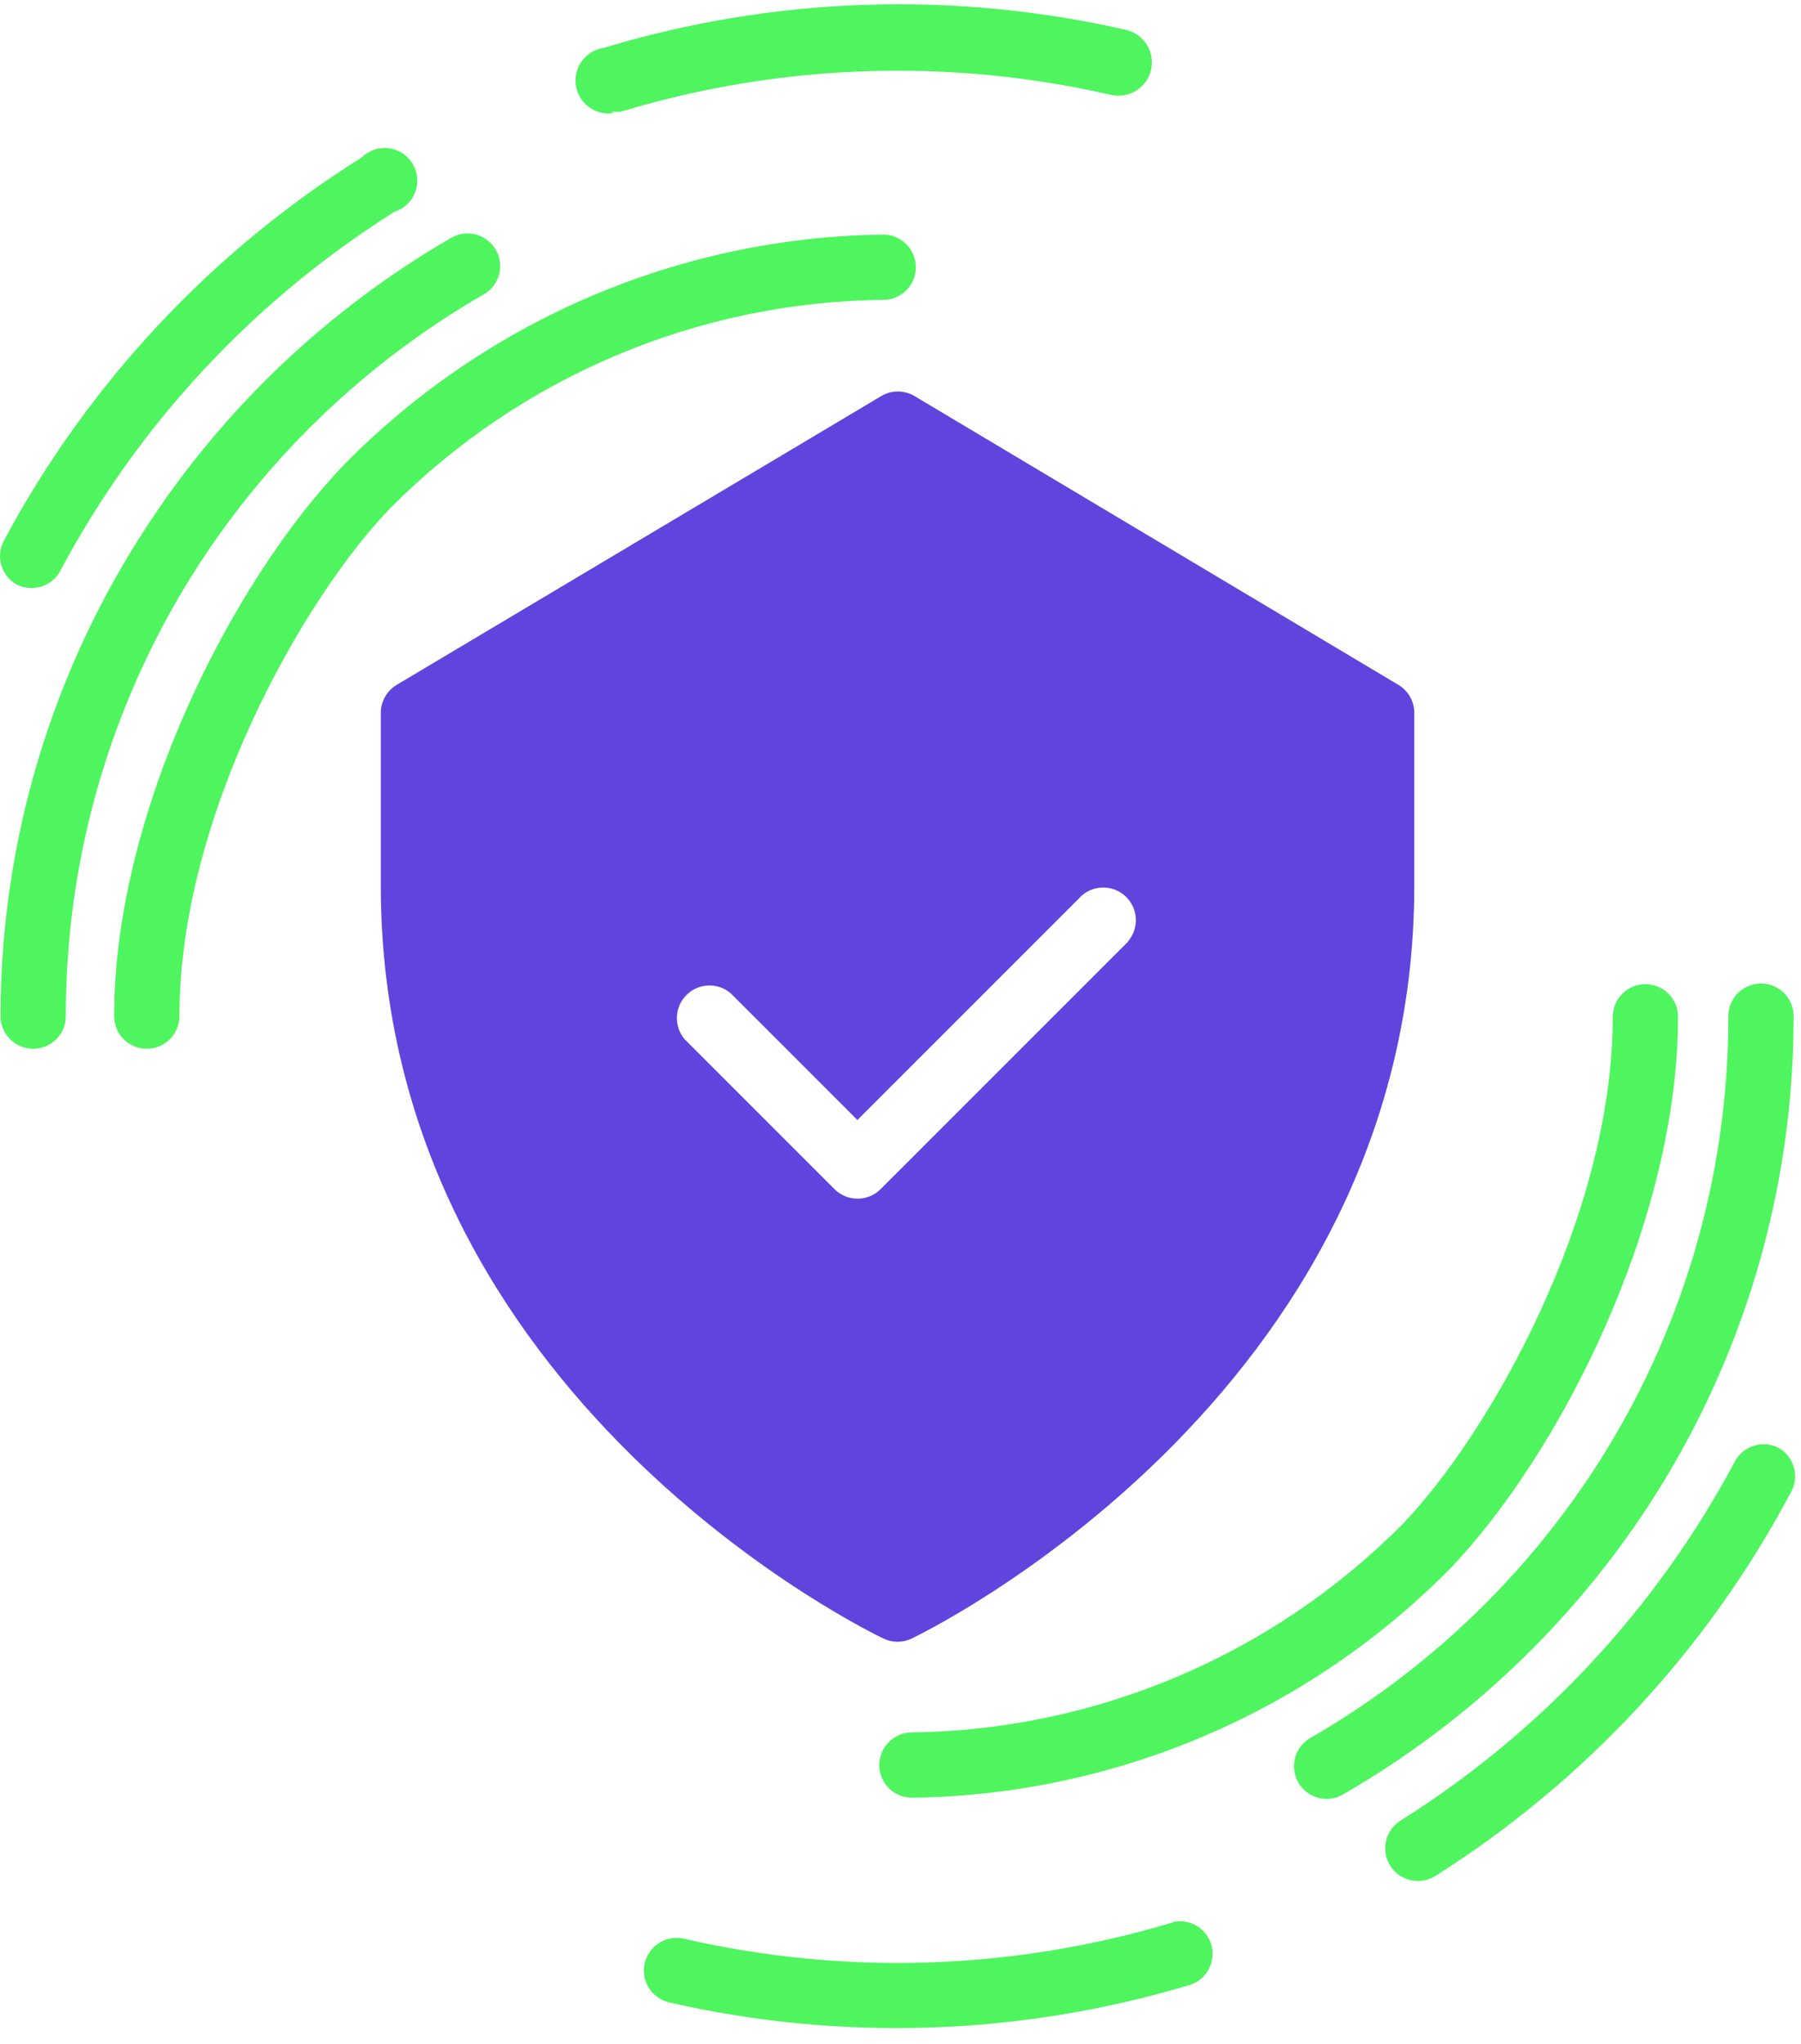
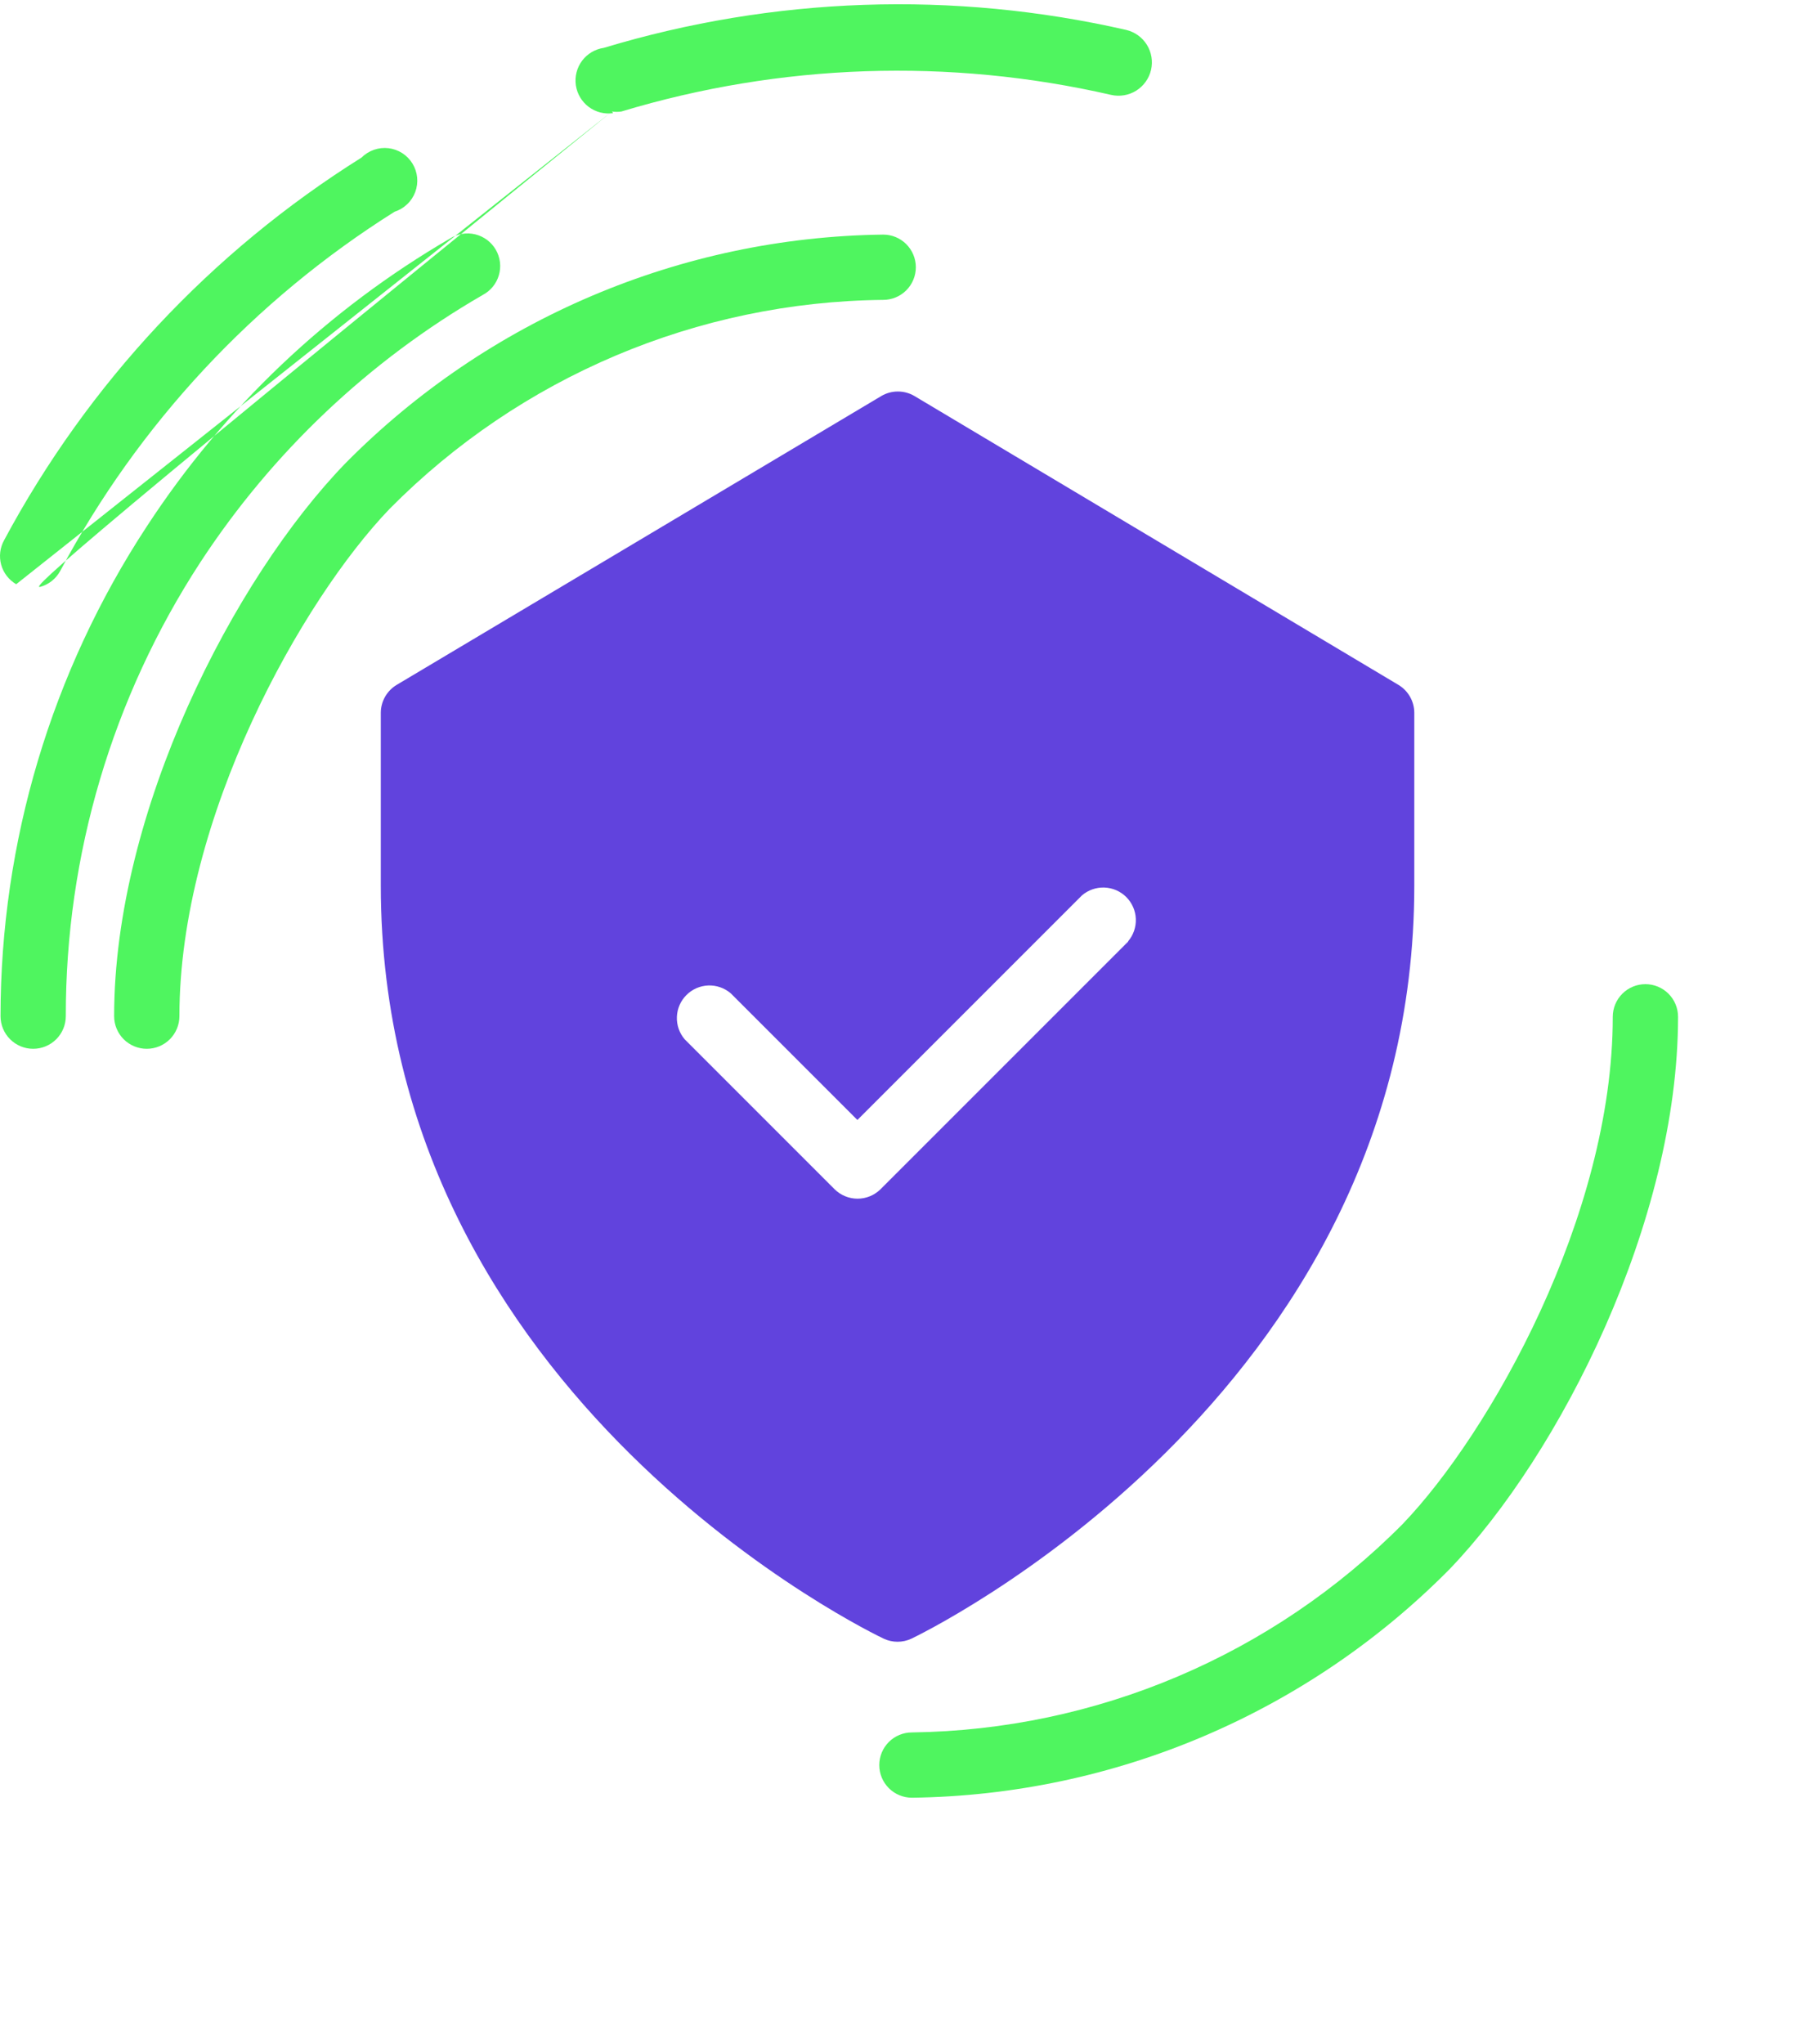
<svg xmlns="http://www.w3.org/2000/svg" width="89" height="101" viewBox="0 0 89 101" fill="none">
-   <path d="M58.002 94.974C50.146 97.35 41.805 97.634 33.805 95.797C33.388 95.698 32.949 95.77 32.584 95.995C32.22 96.22 31.96 96.581 31.861 96.998C31.763 97.416 31.834 97.855 32.06 98.219C32.285 98.584 32.646 98.844 33.063 98.942C41.597 100.895 50.493 100.589 58.873 98.055C59.258 97.912 59.573 97.627 59.755 97.259C59.937 96.891 59.972 96.468 59.853 96.075C59.734 95.682 59.469 95.35 59.113 95.145C58.758 94.941 58.337 94.879 57.938 94.974H58.002ZM87.909 71.551C87.533 71.351 87.092 71.309 86.684 71.433C86.276 71.556 85.934 71.837 85.732 72.213C81.866 79.466 76.171 85.582 69.213 89.957C68.85 90.184 68.591 90.546 68.494 90.963C68.397 91.381 68.47 91.82 68.697 92.183C68.924 92.547 69.286 92.806 69.703 92.902C70.121 92.999 70.56 92.926 70.923 92.7C78.335 88.013 84.395 81.474 88.506 73.729C88.712 73.36 88.764 72.926 88.653 72.518C88.541 72.111 88.274 71.764 87.909 71.551ZM81.457 74.407C86.152 67.211 88.647 58.802 88.635 50.21C88.635 49.782 88.465 49.372 88.163 49.069C87.86 48.767 87.45 48.597 87.022 48.597C86.594 48.597 86.184 48.767 85.882 49.069C85.579 49.372 85.409 49.782 85.409 50.21C85.421 58.171 83.111 65.963 78.763 72.632C75.21 78.068 70.431 82.593 64.81 85.844C64.617 85.945 64.446 86.083 64.309 86.252C64.171 86.42 64.069 86.615 64.008 86.824C63.947 87.032 63.93 87.252 63.956 87.468C63.982 87.683 64.052 87.892 64.161 88.08C64.27 88.269 64.415 88.433 64.59 88.564C64.763 88.694 64.962 88.788 65.174 88.84C65.385 88.892 65.604 88.9 65.819 88.865C66.034 88.829 66.239 88.751 66.423 88.634C72.478 85.132 77.627 80.259 81.457 74.407Z" fill="#4FF55F" />
-   <path d="M45.064 85.602C44.637 85.602 44.226 85.772 43.924 86.074C43.621 86.377 43.451 86.787 43.451 87.215C43.451 87.643 43.621 88.053 43.924 88.356C44.226 88.658 44.637 88.828 45.064 88.828C55.06 88.701 64.604 84.645 71.633 77.536C77.101 71.842 82.924 60.34 82.924 50.242C82.924 49.814 82.754 49.404 82.452 49.101C82.149 48.799 81.739 48.629 81.311 48.629C80.883 48.629 80.473 48.799 80.171 49.101C79.868 49.404 79.698 49.814 79.698 50.242C79.698 60.082 73.617 70.826 69.31 75.31C62.889 81.785 54.183 85.481 45.064 85.602ZM30.24 5.51C30.395 5.533 30.552 5.533 30.708 5.51C38.565 3.137 46.904 2.853 54.904 4.688C55.33 4.786 55.778 4.711 56.148 4.48C56.519 4.248 56.782 3.879 56.881 3.453C56.979 3.028 56.904 2.58 56.673 2.21C56.441 1.839 56.072 1.576 55.647 1.477C47.112 -0.472 38.217 -0.167 29.837 2.365C29.409 2.427 29.023 2.656 28.764 3.002C28.506 3.349 28.395 3.784 28.457 4.212C28.519 4.639 28.749 5.025 29.095 5.284C29.442 5.542 29.877 5.653 30.304 5.591L30.24 5.51ZM0.8 28.868C1.177 29.068 1.618 29.111 2.026 28.987C2.434 28.863 2.776 28.583 2.978 28.207C6.845 20.954 12.539 14.838 19.497 10.463C19.729 10.389 19.942 10.263 20.119 10.094C20.297 9.926 20.433 9.72 20.519 9.491C20.605 9.262 20.637 9.017 20.614 8.773C20.591 8.53 20.513 8.295 20.386 8.087C20.259 7.878 20.087 7.701 19.881 7.568C19.675 7.436 19.443 7.352 19.2 7.323C18.957 7.294 18.712 7.321 18.481 7.401C18.25 7.481 18.04 7.612 17.867 7.785C10.434 12.442 4.346 18.959 0.204 26.691C-0.002 27.059 -0.054 27.494 0.057 27.901C0.169 28.308 0.436 28.655 0.8 28.868ZM23.852 14.576C24.045 14.475 24.215 14.336 24.353 14.168C24.491 13.999 24.593 13.805 24.653 13.596C24.714 13.387 24.732 13.168 24.706 12.952C24.679 12.736 24.61 12.528 24.501 12.339C24.392 12.151 24.246 11.987 24.072 11.856C23.898 11.726 23.699 11.632 23.488 11.58C23.277 11.528 23.057 11.52 22.842 11.555C22.628 11.59 22.422 11.668 22.239 11.785C16.201 15.293 11.069 20.165 7.253 26.013C2.54 33.203 0.029 41.613 0.026 50.21C0.026 50.638 0.196 51.048 0.499 51.35C0.801 51.653 1.211 51.823 1.639 51.823C2.067 51.823 2.477 51.653 2.78 51.35C3.082 51.048 3.252 50.638 3.252 50.21C3.241 42.249 5.551 34.457 9.898 27.787C13.452 22.352 18.231 17.827 23.852 14.576Z" fill="#4FF55F" />
+   <path d="M45.064 85.602C44.637 85.602 44.226 85.772 43.924 86.074C43.621 86.377 43.451 86.787 43.451 87.215C43.451 87.643 43.621 88.053 43.924 88.356C44.226 88.658 44.637 88.828 45.064 88.828C55.06 88.701 64.604 84.645 71.633 77.536C77.101 71.842 82.924 60.34 82.924 50.242C82.924 49.814 82.754 49.404 82.452 49.101C82.149 48.799 81.739 48.629 81.311 48.629C80.883 48.629 80.473 48.799 80.171 49.101C79.868 49.404 79.698 49.814 79.698 50.242C79.698 60.082 73.617 70.826 69.31 75.31C62.889 81.785 54.183 85.481 45.064 85.602ZM30.24 5.51C30.395 5.533 30.552 5.533 30.708 5.51C38.565 3.137 46.904 2.853 54.904 4.688C55.33 4.786 55.778 4.711 56.148 4.48C56.519 4.248 56.782 3.879 56.881 3.453C56.979 3.028 56.904 2.58 56.673 2.21C56.441 1.839 56.072 1.576 55.647 1.477C47.112 -0.472 38.217 -0.167 29.837 2.365C29.409 2.427 29.023 2.656 28.764 3.002C28.506 3.349 28.395 3.784 28.457 4.212C28.519 4.639 28.749 5.025 29.095 5.284C29.442 5.542 29.877 5.653 30.304 5.591L30.24 5.51ZC1.177 29.068 1.618 29.111 2.026 28.987C2.434 28.863 2.776 28.583 2.978 28.207C6.845 20.954 12.539 14.838 19.497 10.463C19.729 10.389 19.942 10.263 20.119 10.094C20.297 9.926 20.433 9.72 20.519 9.491C20.605 9.262 20.637 9.017 20.614 8.773C20.591 8.53 20.513 8.295 20.386 8.087C20.259 7.878 20.087 7.701 19.881 7.568C19.675 7.436 19.443 7.352 19.2 7.323C18.957 7.294 18.712 7.321 18.481 7.401C18.25 7.481 18.04 7.612 17.867 7.785C10.434 12.442 4.346 18.959 0.204 26.691C-0.002 27.059 -0.054 27.494 0.057 27.901C0.169 28.308 0.436 28.655 0.8 28.868ZM23.852 14.576C24.045 14.475 24.215 14.336 24.353 14.168C24.491 13.999 24.593 13.805 24.653 13.596C24.714 13.387 24.732 13.168 24.706 12.952C24.679 12.736 24.61 12.528 24.501 12.339C24.392 12.151 24.246 11.987 24.072 11.856C23.898 11.726 23.699 11.632 23.488 11.58C23.277 11.528 23.057 11.52 22.842 11.555C22.628 11.59 22.422 11.668 22.239 11.785C16.201 15.293 11.069 20.165 7.253 26.013C2.54 33.203 0.029 41.613 0.026 50.21C0.026 50.638 0.196 51.048 0.499 51.35C0.801 51.653 1.211 51.823 1.639 51.823C2.067 51.823 2.477 51.653 2.78 51.35C3.082 51.048 3.252 50.638 3.252 50.21C3.241 42.249 5.551 34.457 9.898 27.787C13.452 22.352 18.231 17.827 23.852 14.576Z" fill="#4FF55F" />
  <path d="M43.645 14.818C43.857 14.818 44.066 14.776 44.262 14.695C44.458 14.614 44.636 14.495 44.785 14.346C44.935 14.196 45.054 14.018 45.135 13.822C45.216 13.627 45.258 13.417 45.258 13.205C45.258 12.777 45.088 12.367 44.785 12.064C44.483 11.762 44.073 11.592 43.645 11.592C33.649 11.718 24.105 15.775 17.077 22.884C11.544 28.594 5.64 40.096 5.64 50.21C5.64 50.638 5.81 51.048 6.112 51.351C6.415 51.653 6.825 51.823 7.253 51.823C7.681 51.823 8.091 51.653 8.393 51.351C8.696 51.048 8.866 50.638 8.866 50.21C8.866 40.37 14.947 29.627 19.254 25.142C25.706 18.62 34.472 14.91 43.645 14.818Z" fill="#4FF55F" />
  <path d="M69.099 33.837L45.177 19.561C44.932 19.419 44.653 19.345 44.37 19.345C44.087 19.345 43.809 19.419 43.564 19.561L19.609 33.837C19.368 33.98 19.169 34.183 19.03 34.426C18.891 34.669 18.818 34.944 18.818 35.224V43.758C18.818 69.197 43.435 80.859 43.677 80.972C43.889 81.071 44.12 81.122 44.354 81.122C44.588 81.122 44.819 81.071 45.032 80.972C45.274 80.859 69.89 69.116 69.89 43.758V35.224C69.89 34.944 69.817 34.669 69.678 34.426C69.54 34.183 69.34 33.98 69.099 33.837ZM55.759 46.516L43.515 58.76C43.213 59.06 42.804 59.229 42.378 59.229C41.952 59.229 41.543 59.06 41.241 58.76L33.837 51.355C33.572 51.047 33.434 50.65 33.45 50.244C33.465 49.838 33.634 49.453 33.921 49.166C34.208 48.878 34.593 48.71 34.999 48.694C35.406 48.679 35.802 48.817 36.111 49.081L42.37 55.34L53.468 44.242C53.777 43.977 54.174 43.839 54.58 43.855C54.986 43.871 55.371 44.039 55.658 44.326C55.945 44.614 56.114 44.999 56.129 45.405C56.145 45.811 56.007 46.208 55.743 46.516H55.759Z" fill="#6143DD" />
</svg>